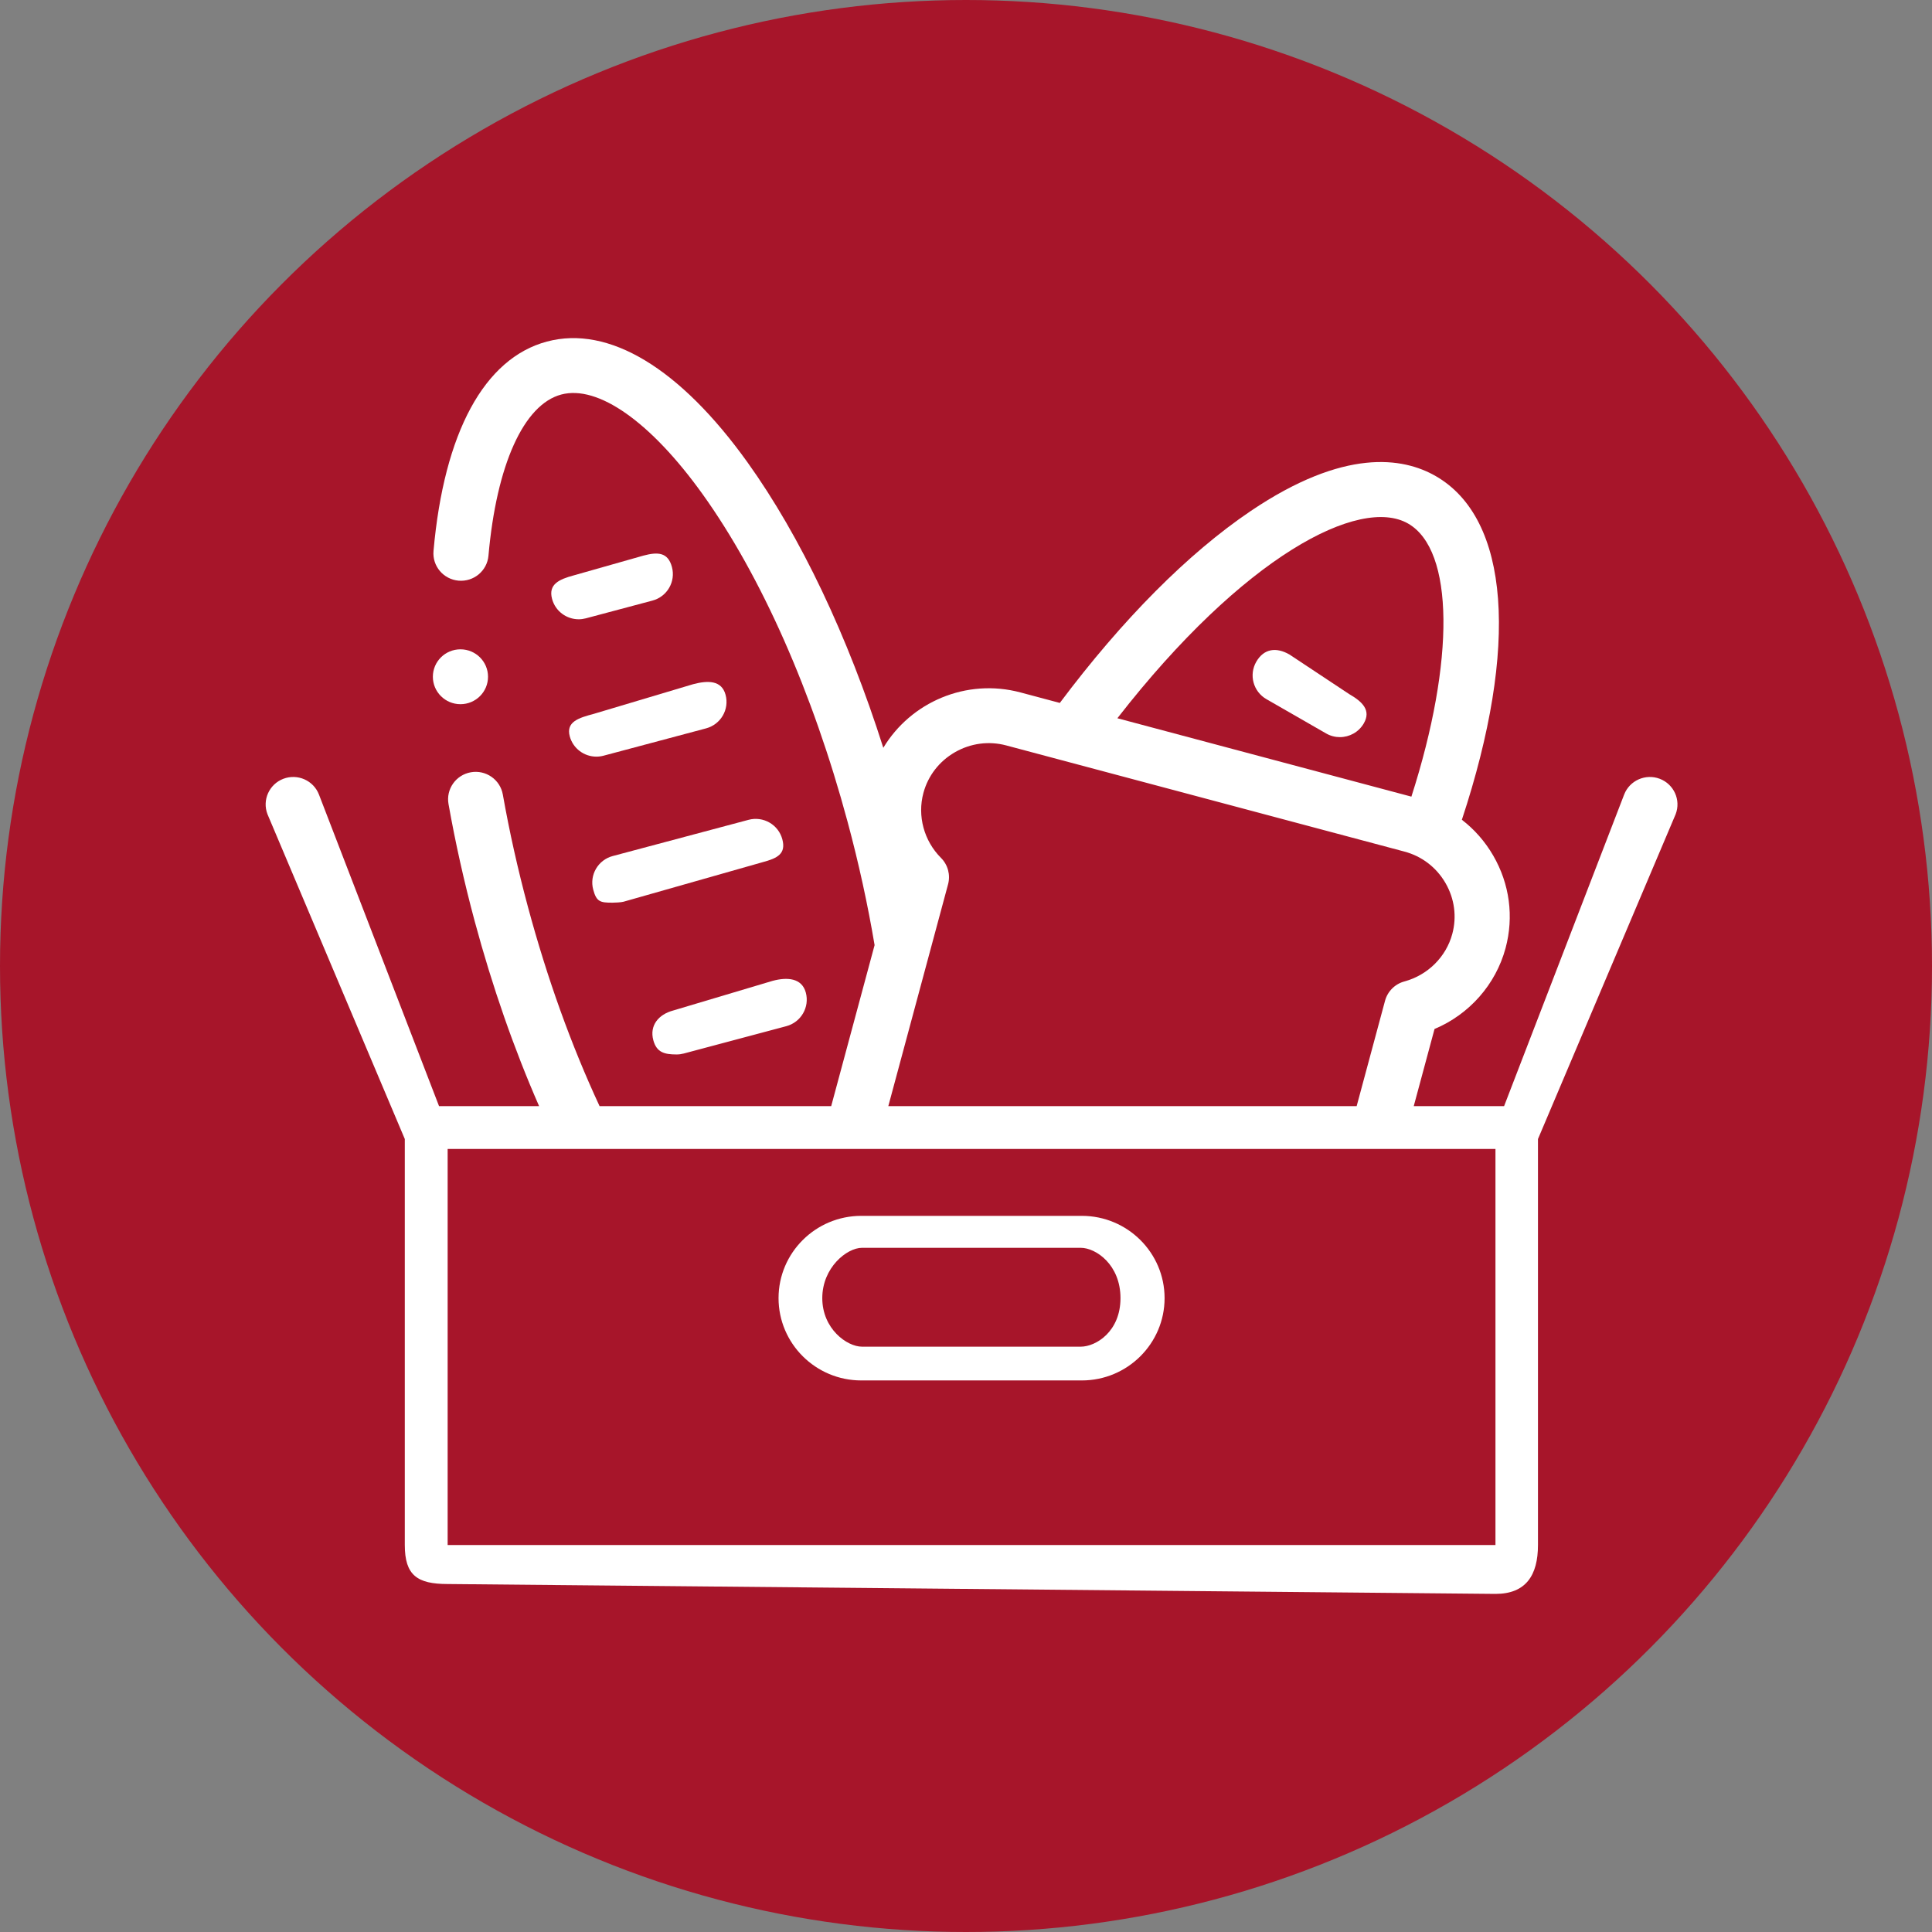
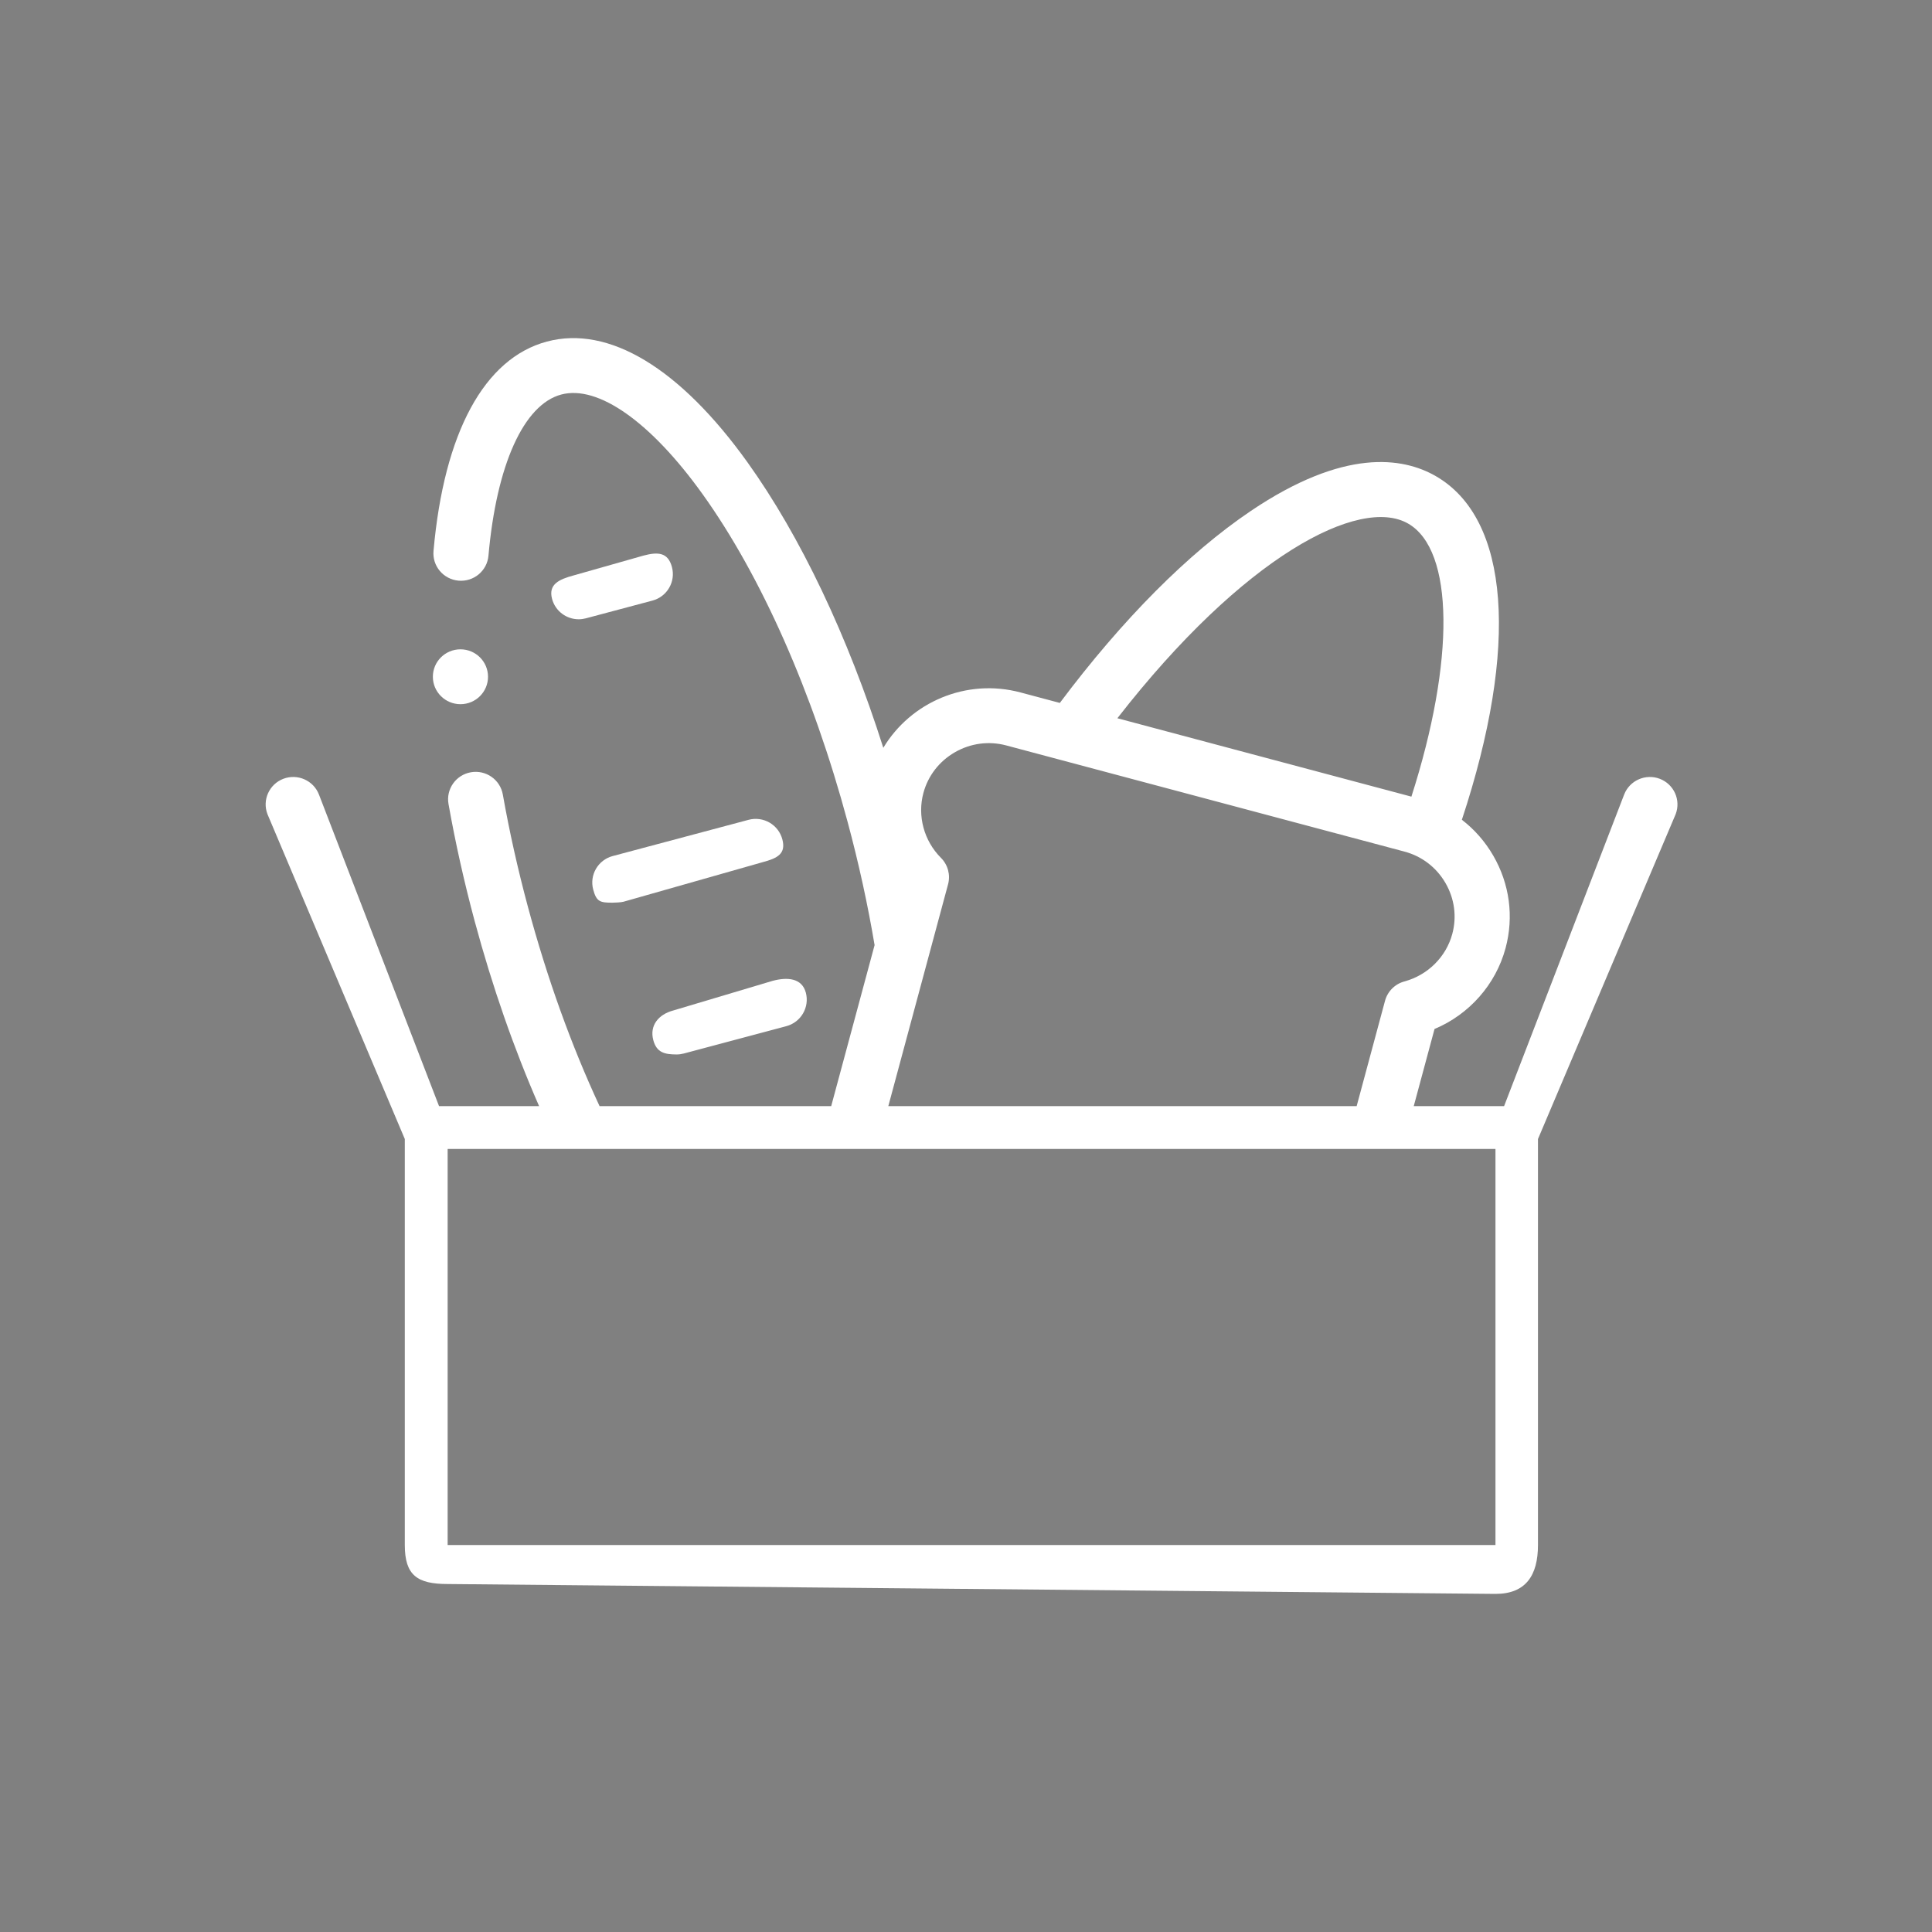
<svg xmlns="http://www.w3.org/2000/svg" width="80" height="80" viewBox="0 0 80 80" fill="none">
  <rect x="0" y="0" width="80" height="80" fill="#808080" stroke="none" />
-   <circle cx="40" cy="40" r="40" fill="#A7152A" />
-   <path d="M35.663 57.161H44.797C46.686 57.161 48.223 55.632 48.223 53.753C48.223 51.874 46.686 50.346 44.797 50.346H35.663C33.774 50.346 32.238 51.874 32.238 53.753C32.238 55.632 33.774 57.161 35.663 57.161ZM35.695 51.669H44.75C45.38 51.669 46.397 52.37 46.397 53.753C46.397 55.136 45.38 55.763 44.75 55.763H35.695C35.066 55.763 34.049 55.019 34.049 53.753C34.049 52.488 35.066 51.669 35.695 51.669Z" fill="white" />
  <path d="M68.727 32.248C68.139 32.024 67.478 32.317 67.252 32.902L62.281 45.803H58.54L59.401 42.608C60.836 42.005 61.935 40.771 62.342 39.261C62.692 37.96 62.511 36.599 61.83 35.426C61.492 34.843 61.051 34.343 60.533 33.945C62.905 26.765 62.515 21.474 59.449 19.713C58.089 18.932 55.656 18.549 51.787 21.162C49.197 22.911 46.475 25.65 43.885 29.107L42.255 28.672C40.012 28.074 37.712 29.073 36.576 30.965C35.108 26.341 33.149 22.209 30.953 19.145C28.153 15.238 25.204 13.461 22.648 14.143C20.053 14.834 18.385 17.913 17.951 22.813C17.895 23.438 18.36 23.989 18.988 24.044C19.617 24.098 20.17 23.637 20.226 23.012C20.559 19.246 21.686 16.751 23.239 16.337C24.762 15.93 26.951 17.474 29.094 20.464C31.521 23.85 33.653 28.668 35.097 34.03C35.557 35.738 35.932 37.454 36.215 39.135L34.418 45.803H24.827C23.654 43.282 22.658 40.512 21.862 37.558C21.443 36.003 21.093 34.436 20.821 32.9C20.711 32.282 20.12 31.869 19.498 31.978C18.877 32.087 18.462 32.676 18.572 33.294C18.856 34.895 19.221 36.528 19.656 38.146C20.387 40.858 21.282 43.426 22.323 45.803H18.18L13.208 32.902C12.982 32.316 12.322 32.024 11.733 32.248C11.145 32.473 10.85 33.13 11.076 33.715L16.762 47.165V63.977C16.762 65.229 17.277 65.591 18.536 65.591L61.924 66C63.184 66 63.684 65.229 63.684 63.977V47.165L69.385 33.715C69.61 33.13 69.316 32.473 68.727 32.248ZM58.307 21.68C60.218 22.778 60.25 27.355 58.443 32.987L46.268 29.741C51.507 23.008 56.309 20.533 58.307 21.68ZM39.257 36.618C39.362 36.227 39.251 35.81 38.964 35.523C38.259 34.817 37.98 33.787 38.236 32.835C38.428 32.121 38.892 31.522 39.542 31.148C40.192 30.775 40.946 30.675 41.664 30.866L58.157 35.263C58.875 35.454 59.477 35.915 59.853 36.562C60.228 37.209 60.329 37.958 60.136 38.672C59.88 39.624 59.121 40.377 58.155 40.639C57.762 40.744 57.456 41.05 57.351 41.441L56.176 45.803H36.783L39.257 36.618ZM61.924 63.977L18.536 63.977V47.575H61.924V63.977Z" fill="white" />
  <path d="M30.996 33.947L25.371 35.447C24.762 35.609 24.4 36.232 24.564 36.838C24.7 37.346 24.858 37.378 25.362 37.378C25.46 37.378 25.718 37.366 25.817 37.339L31.579 35.701C32.188 35.539 32.557 35.356 32.394 34.751C32.231 34.144 31.605 33.785 30.996 33.947Z" fill="white" />
-   <path d="M28.698 28.332L24.582 29.561C23.973 29.723 23.429 29.883 23.592 30.489C23.729 30.996 24.19 31.331 24.695 31.331C24.792 31.331 24.892 31.318 24.991 31.292L29.237 30.16C29.846 29.997 30.208 29.375 30.044 28.769C29.881 28.163 29.308 28.17 28.698 28.332Z" fill="white" />
  <path d="M27.875 41.843C27.266 42.005 26.889 42.465 27.052 43.071C27.188 43.579 27.513 43.663 28.017 43.663C28.115 43.663 28.214 43.65 28.313 43.624L32.559 42.492C33.168 42.329 33.53 41.706 33.367 41.1C33.203 40.495 32.6 40.452 31.991 40.615L27.875 41.843Z" fill="white" />
  <path d="M26.641 23.007L23.759 23.825C23.15 23.988 22.696 24.195 22.86 24.801C22.996 25.308 23.458 25.643 23.962 25.643C24.06 25.643 24.159 25.63 24.258 25.604L27.016 24.869C27.625 24.707 27.986 24.084 27.823 23.478C27.66 22.872 27.25 22.844 26.641 23.007Z" fill="white" />
-   <path d="M55.864 28.739L53.394 27.102C52.848 26.788 52.337 26.855 52.021 27.399C51.706 27.942 51.893 28.637 52.439 28.95L54.911 30.37C55.091 30.474 55.288 30.523 55.481 30.523C55.876 30.523 56.26 30.319 56.471 29.955C56.787 29.411 56.41 29.053 55.864 28.739Z" fill="white" />
  <path d="M20.208 28.023C20.208 27.395 19.697 26.887 19.067 26.887H19.066C18.435 26.887 17.924 27.395 17.924 28.023C17.924 28.65 18.436 29.159 19.067 29.159C19.697 29.159 20.208 28.65 20.208 28.023Z" fill="white" />
</svg>